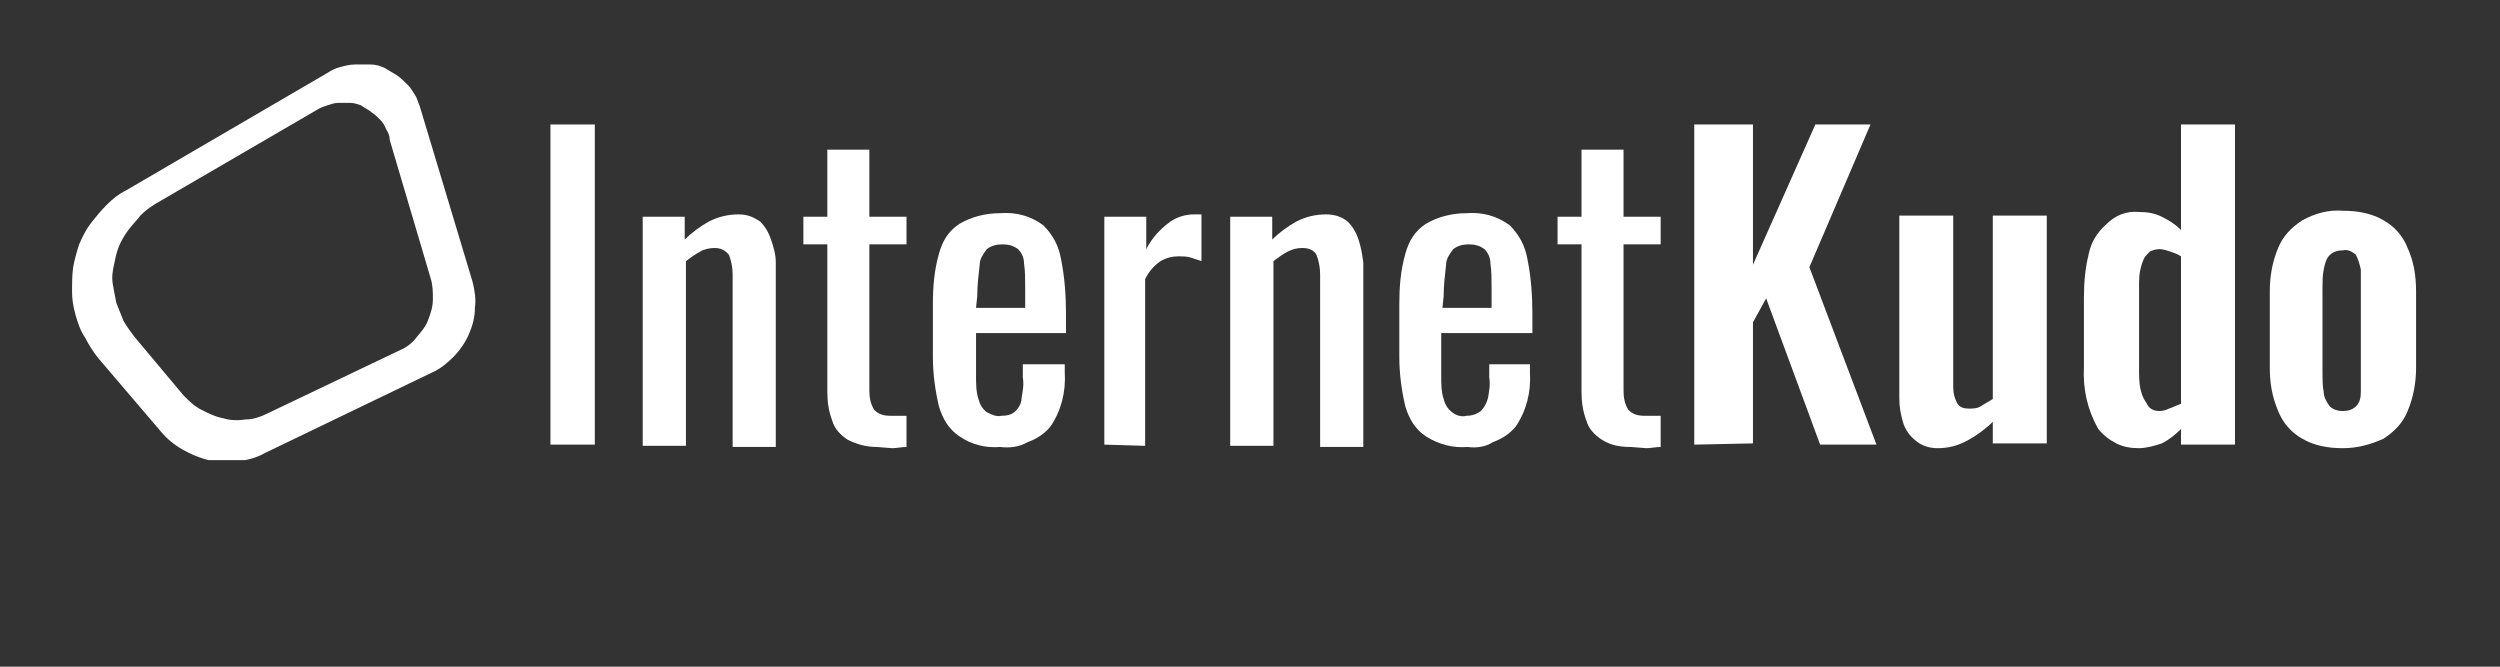
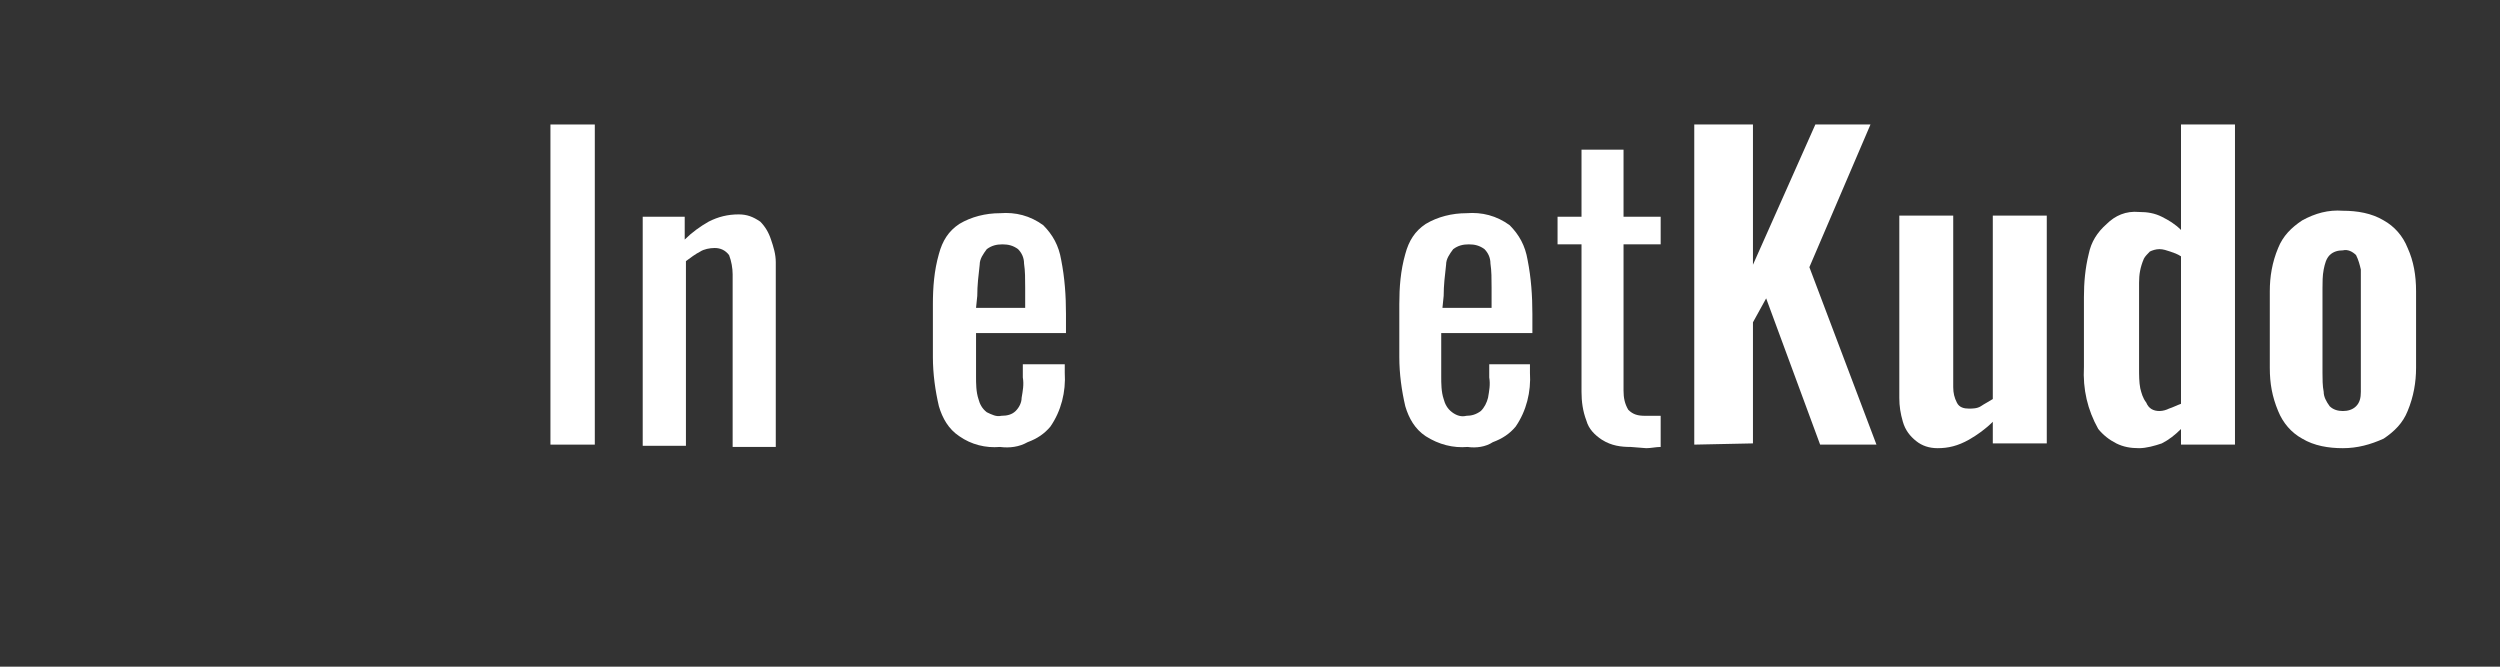
<svg xmlns="http://www.w3.org/2000/svg" width="150" viewBox="0 0 112.5 30" height="40" preserveAspectRatio="xMidYMid meet">
  <rect x="0" y="0" width="112.5" height="30" fill="#333333" stroke="none" />
  <defs>
    <clipPath id="5423bfeef5">
-       <path d="M 3 2.902 L 21.477 2.902 L 21.477 20.707 L 3 20.707 Z M 3 2.902 " clip-rule="nonzero" />
-     </clipPath>
+       </clipPath>
  </defs>
  <path fill="#ffffff" d="M 24.77 5.602 L 26.766 5.602 L 26.766 20.008 L 24.77 20.008 Z M 24.77 5.602 " fill-opacity="1" fill-rule="nonzero" />
  <path fill="#ffffff" d="M 28.922 20.008 L 28.922 9.754 L 30.812 9.754 L 30.812 10.781 C 31.137 10.457 31.512 10.188 31.891 9.973 C 32.32 9.754 32.754 9.648 33.238 9.648 C 33.617 9.648 33.887 9.754 34.211 9.973 C 34.426 10.188 34.59 10.457 34.695 10.781 C 34.805 11.105 34.91 11.43 34.91 11.805 L 34.91 20.113 L 32.969 20.113 L 32.969 12.344 C 32.969 12.074 32.914 11.75 32.809 11.48 C 32.645 11.266 32.43 11.16 32.16 11.16 C 31.945 11.16 31.676 11.211 31.512 11.32 C 31.297 11.43 31.082 11.59 30.867 11.75 L 30.867 20.062 L 28.922 20.062 Z M 28.922 20.008 " fill-opacity="1" fill-rule="nonzero" />
-   <path fill="#ffffff" d="M 39.445 20.113 C 39.012 20.113 38.582 20.008 38.148 19.789 C 37.824 19.574 37.555 19.305 37.449 18.926 C 37.285 18.496 37.23 18.062 37.23 17.633 L 37.23 10.996 L 36.152 10.996 L 36.152 9.754 L 37.23 9.754 L 37.23 6.734 L 39.121 6.734 L 39.121 9.754 L 40.793 9.754 L 40.793 10.996 L 39.121 10.996 L 39.121 17.578 C 39.121 17.902 39.176 18.172 39.336 18.441 C 39.551 18.656 39.77 18.711 40.09 18.711 L 40.793 18.711 L 40.793 20.113 C 40.578 20.113 40.359 20.168 40.145 20.168 Z M 39.445 20.113 " fill-opacity="1" fill-rule="nonzero" />
  <path fill="#ffffff" d="M 45 20.113 C 44.355 20.168 43.707 20.008 43.168 19.629 C 42.68 19.305 42.41 18.82 42.25 18.281 C 42.086 17.578 41.98 16.824 41.98 16.066 L 41.98 13.695 C 41.98 12.938 42.035 12.184 42.25 11.43 C 42.41 10.836 42.68 10.402 43.168 10.078 C 43.707 9.754 44.355 9.594 45 9.594 C 45.703 9.539 46.352 9.703 46.945 10.133 C 47.375 10.566 47.645 11.051 47.754 11.699 C 47.914 12.508 47.969 13.316 47.969 14.125 L 47.969 14.988 L 43.922 14.988 L 43.922 16.93 C 43.922 17.254 43.922 17.633 44.031 17.957 C 44.086 18.172 44.191 18.387 44.406 18.551 C 44.625 18.656 44.84 18.766 45.055 18.711 C 45.324 18.711 45.539 18.656 45.703 18.496 C 45.863 18.336 45.973 18.117 45.973 17.902 C 46.027 17.578 46.082 17.309 46.027 16.984 L 46.027 16.391 L 47.914 16.391 L 47.914 16.77 C 47.969 17.633 47.754 18.496 47.266 19.199 C 46.996 19.52 46.676 19.738 46.242 19.898 C 45.863 20.113 45.434 20.168 45 20.113 Z M 43.922 13.855 L 46.133 13.855 L 46.133 12.938 C 46.133 12.562 46.133 12.184 46.082 11.859 C 46.082 11.59 45.973 11.375 45.812 11.211 C 45.594 11.051 45.379 10.996 45.109 10.996 C 44.84 10.996 44.625 11.051 44.406 11.211 C 44.246 11.43 44.086 11.645 44.086 11.914 C 44.031 12.398 43.977 12.832 43.977 13.316 Z M 43.922 13.855 " fill-opacity="1" fill-rule="nonzero" />
-   <path fill="#ffffff" d="M 49.695 20.008 L 49.695 9.754 L 51.582 9.754 L 51.582 11.211 C 51.855 10.672 52.23 10.297 52.664 9.973 C 52.988 9.754 53.363 9.648 53.742 9.648 L 54.066 9.648 L 54.066 11.75 C 53.902 11.699 53.742 11.645 53.582 11.59 C 53.418 11.535 53.203 11.535 53.039 11.535 C 52.77 11.535 52.5 11.59 52.23 11.75 C 51.906 11.969 51.691 12.238 51.531 12.562 L 51.531 20.062 Z M 49.695 20.008 " fill-opacity="1" fill-rule="nonzero" />
-   <path fill="#ffffff" d="M 55.359 20.008 L 55.359 9.754 L 57.25 9.754 L 57.25 10.781 C 57.574 10.457 57.949 10.188 58.328 9.973 C 58.758 9.754 59.191 9.648 59.676 9.648 C 60.055 9.648 60.379 9.754 60.648 9.973 C 60.863 10.188 61.027 10.457 61.133 10.781 C 61.242 11.105 61.297 11.43 61.348 11.805 L 61.348 20.113 L 59.406 20.113 L 59.406 12.344 C 59.406 12.074 59.352 11.75 59.246 11.48 C 59.137 11.266 58.922 11.16 58.598 11.16 C 58.383 11.16 58.168 11.211 57.949 11.32 C 57.734 11.43 57.52 11.59 57.305 11.75 L 57.305 20.062 L 55.359 20.062 Z M 55.359 20.008 " fill-opacity="1" fill-rule="nonzero" />
  <path fill="#ffffff" d="M 66.043 20.113 C 65.395 20.168 64.75 20.008 64.156 19.629 C 63.668 19.305 63.398 18.82 63.238 18.281 C 63.074 17.578 62.969 16.824 62.969 16.066 L 62.969 13.695 C 62.969 12.938 63.023 12.184 63.238 11.43 C 63.398 10.836 63.668 10.402 64.156 10.078 C 64.695 9.754 65.344 9.594 65.988 9.594 C 66.691 9.539 67.34 9.703 67.934 10.133 C 68.363 10.566 68.633 11.051 68.742 11.699 C 68.902 12.508 68.957 13.316 68.957 14.125 L 68.957 14.988 L 64.855 14.988 L 64.855 16.93 C 64.855 17.254 64.855 17.633 64.965 17.957 C 65.02 18.172 65.125 18.387 65.344 18.551 C 65.559 18.711 65.773 18.766 65.988 18.711 C 66.207 18.711 66.422 18.656 66.637 18.496 C 66.801 18.336 66.906 18.117 66.961 17.902 C 67.016 17.578 67.07 17.309 67.016 16.984 L 67.016 16.391 L 68.848 16.391 L 68.848 16.77 C 68.902 17.633 68.688 18.496 68.203 19.199 C 67.934 19.52 67.609 19.738 67.176 19.898 C 66.852 20.113 66.422 20.168 66.043 20.113 Z M 64.91 13.855 L 67.121 13.855 L 67.121 12.938 C 67.121 12.562 67.121 12.184 67.07 11.859 C 67.07 11.59 66.961 11.375 66.801 11.211 C 66.582 11.051 66.367 10.996 66.098 10.996 C 65.828 10.996 65.613 11.051 65.395 11.211 C 65.234 11.43 65.074 11.645 65.074 11.914 C 65.02 12.398 64.965 12.832 64.965 13.316 Z M 64.91 13.855 " fill-opacity="1" fill-rule="nonzero" />
  <path fill="#ffffff" d="M 73.383 20.113 C 72.949 20.113 72.52 20.062 72.086 19.789 C 71.762 19.574 71.492 19.305 71.387 18.926 C 71.223 18.496 71.168 18.062 71.168 17.633 L 71.168 10.996 L 70.09 10.996 L 70.09 9.754 L 71.168 9.754 L 71.168 6.734 L 73.059 6.734 L 73.059 9.754 L 74.73 9.754 L 74.73 10.996 L 73.059 10.996 L 73.059 17.578 C 73.059 17.902 73.113 18.172 73.273 18.441 C 73.488 18.656 73.707 18.711 74.027 18.711 L 74.73 18.711 L 74.73 20.113 C 74.516 20.113 74.297 20.168 74.082 20.168 Z M 73.383 20.113 " fill-opacity="1" fill-rule="nonzero" />
  <path fill="#ffffff" d="M 76.242 20.008 L 76.242 5.602 L 78.883 5.602 L 78.883 11.914 L 81.691 5.602 L 84.172 5.602 L 81.422 12.023 L 84.441 20.008 L 81.906 20.008 L 79.477 13.426 L 78.883 14.504 L 78.883 19.953 Z M 76.242 20.008 " fill-opacity="1" fill-rule="nonzero" />
  <path fill="#ffffff" d="M 87.195 20.168 C 86.816 20.168 86.492 20.062 86.223 19.844 C 85.953 19.629 85.738 19.359 85.629 18.98 C 85.52 18.605 85.469 18.281 85.469 17.902 L 85.469 9.703 L 87.895 9.703 L 87.895 17.418 C 87.895 17.688 87.949 17.902 88.059 18.117 C 88.164 18.336 88.379 18.387 88.598 18.387 C 88.758 18.387 88.973 18.387 89.137 18.281 C 89.297 18.172 89.516 18.062 89.676 17.957 L 89.676 9.703 L 92.105 9.703 L 92.105 19.953 L 89.676 19.953 L 89.676 18.98 C 89.352 19.305 88.973 19.574 88.598 19.789 C 88.109 20.062 87.68 20.168 87.195 20.168 Z M 87.195 20.168 " fill-opacity="1" fill-rule="nonzero" />
  <path fill="#ffffff" d="M 96.258 20.168 C 95.879 20.168 95.555 20.113 95.234 19.953 C 94.91 19.789 94.641 19.574 94.422 19.305 C 93.938 18.441 93.723 17.523 93.777 16.5 L 93.777 13.371 C 93.777 12.723 93.832 12.074 93.992 11.43 C 94.102 10.887 94.371 10.457 94.801 10.078 C 95.18 9.703 95.664 9.484 96.258 9.539 C 96.637 9.539 96.961 9.594 97.281 9.754 C 97.605 9.918 97.875 10.078 98.145 10.348 L 98.145 5.602 L 100.574 5.602 L 100.574 20.008 L 98.145 20.008 L 98.145 19.305 C 97.875 19.574 97.605 19.789 97.281 19.953 C 96.961 20.062 96.582 20.168 96.258 20.168 Z M 97.176 18.496 C 97.336 18.496 97.5 18.441 97.605 18.387 C 97.77 18.336 97.984 18.227 98.145 18.172 L 98.145 11.535 C 97.984 11.43 97.824 11.375 97.66 11.32 C 97.5 11.266 97.336 11.211 97.176 11.211 C 97.012 11.211 96.852 11.266 96.742 11.32 C 96.637 11.43 96.527 11.535 96.473 11.645 C 96.312 12.023 96.258 12.344 96.258 12.723 L 96.258 16.555 C 96.258 16.879 96.258 17.199 96.312 17.473 C 96.367 17.688 96.418 17.902 96.582 18.117 C 96.691 18.387 96.906 18.496 97.176 18.496 Z M 97.176 18.496 " fill-opacity="1" fill-rule="nonzero" />
  <path fill="#ffffff" d="M 105.43 20.168 C 104.781 20.168 104.137 20.062 103.598 19.738 C 103.109 19.469 102.734 19.035 102.516 18.496 C 102.246 17.848 102.141 17.254 102.141 16.555 L 102.141 13.102 C 102.141 12.453 102.246 11.805 102.516 11.16 C 102.734 10.617 103.109 10.242 103.598 9.918 C 104.188 9.594 104.781 9.434 105.43 9.484 C 106.078 9.484 106.727 9.594 107.266 9.918 C 107.75 10.188 108.129 10.617 108.344 11.16 C 108.613 11.75 108.723 12.398 108.723 13.102 L 108.723 16.555 C 108.723 17.199 108.613 17.848 108.344 18.496 C 108.129 19.035 107.75 19.414 107.266 19.738 C 106.672 20.008 106.078 20.168 105.43 20.168 Z M 105.43 18.496 C 105.645 18.496 105.863 18.441 106.023 18.281 C 106.188 18.117 106.238 17.902 106.238 17.633 C 106.238 17.363 106.238 17.039 106.238 16.77 L 106.238 12.992 C 106.238 12.723 106.238 12.398 106.238 12.129 C 106.188 11.914 106.133 11.699 106.023 11.48 C 105.863 11.32 105.645 11.211 105.43 11.266 C 105.215 11.266 105 11.32 104.836 11.48 C 104.676 11.645 104.621 11.859 104.566 12.129 C 104.512 12.398 104.512 12.723 104.512 12.992 L 104.512 16.77 C 104.512 17.039 104.512 17.363 104.566 17.633 C 104.566 17.848 104.676 18.062 104.836 18.281 C 105 18.441 105.215 18.496 105.43 18.496 Z M 105.43 18.496 " fill-opacity="1" fill-rule="nonzero" />
  <g clip-path="url(#5423bfeef5)">
    <path fill="#ffffff" d="M 21.262 12.668 L 18.941 4.953 C 18.887 4.738 18.781 4.523 18.727 4.359 C 18.617 4.199 18.512 3.98 18.348 3.82 C 18.188 3.66 18.023 3.496 17.863 3.391 C 17.699 3.281 17.484 3.172 17.324 3.066 C 17.105 2.957 16.891 2.902 16.676 2.902 C 16.406 2.902 16.191 2.902 15.973 2.902 C 15.758 2.902 15.543 2.957 15.328 3.012 C 15.109 3.066 14.895 3.172 14.734 3.281 L 5.668 8.57 C 5.344 8.73 5.074 8.945 4.805 9.215 C 4.535 9.484 4.32 9.754 4.105 10.023 C 3.887 10.297 3.727 10.617 3.562 10.996 C 3.457 11.32 3.348 11.699 3.293 12.023 C 3.242 12.398 3.242 12.723 3.242 13.102 C 3.242 13.477 3.293 13.801 3.402 14.18 C 3.512 14.559 3.617 14.883 3.836 15.203 C 3.996 15.527 4.211 15.852 4.426 16.121 L 7.234 19.414 C 7.504 19.738 7.828 20.008 8.203 20.223 C 8.582 20.438 8.961 20.602 9.391 20.707 C 9.824 20.816 10.254 20.816 10.688 20.762 C 11.117 20.707 11.551 20.602 11.926 20.383 L 19.426 16.77 C 19.805 16.609 20.129 16.336 20.398 16.066 C 20.668 15.797 20.938 15.422 21.098 15.043 C 21.262 14.664 21.371 14.289 21.371 13.855 C 21.422 13.477 21.371 13.102 21.262 12.668 Z M 18.023 15.746 L 12.035 18.605 C 11.711 18.766 11.387 18.875 11.062 18.875 C 10.742 18.926 10.363 18.926 10.039 18.82 C 9.715 18.766 9.391 18.605 9.066 18.441 C 8.742 18.281 8.527 18.062 8.258 17.793 L 6.047 15.152 C 5.883 14.934 5.723 14.719 5.562 14.449 C 5.453 14.18 5.344 13.91 5.238 13.641 C 5.184 13.371 5.129 13.102 5.074 12.777 C 5.02 12.453 5.074 12.184 5.129 11.914 C 5.184 11.645 5.238 11.375 5.344 11.105 C 5.453 10.836 5.613 10.566 5.777 10.348 C 5.938 10.133 6.152 9.918 6.316 9.703 C 6.531 9.484 6.746 9.324 7.016 9.16 L 14.246 4.953 C 14.41 4.844 14.57 4.793 14.734 4.738 C 14.895 4.684 15.059 4.629 15.219 4.629 C 15.379 4.629 15.543 4.629 15.758 4.629 C 15.922 4.629 16.082 4.684 16.242 4.738 C 16.461 4.898 16.621 4.953 16.73 5.062 C 16.891 5.168 17 5.277 17.105 5.387 C 17.215 5.492 17.324 5.656 17.375 5.816 C 17.484 5.98 17.539 6.141 17.539 6.301 L 19.375 12.508 C 19.48 12.832 19.48 13.156 19.48 13.477 C 19.48 13.801 19.375 14.125 19.266 14.395 C 19.156 14.719 18.941 14.934 18.727 15.203 C 18.562 15.422 18.293 15.637 18.023 15.746 Z M 18.023 15.746 " fill-opacity="1" fill-rule="nonzero" />
  </g>
</svg>